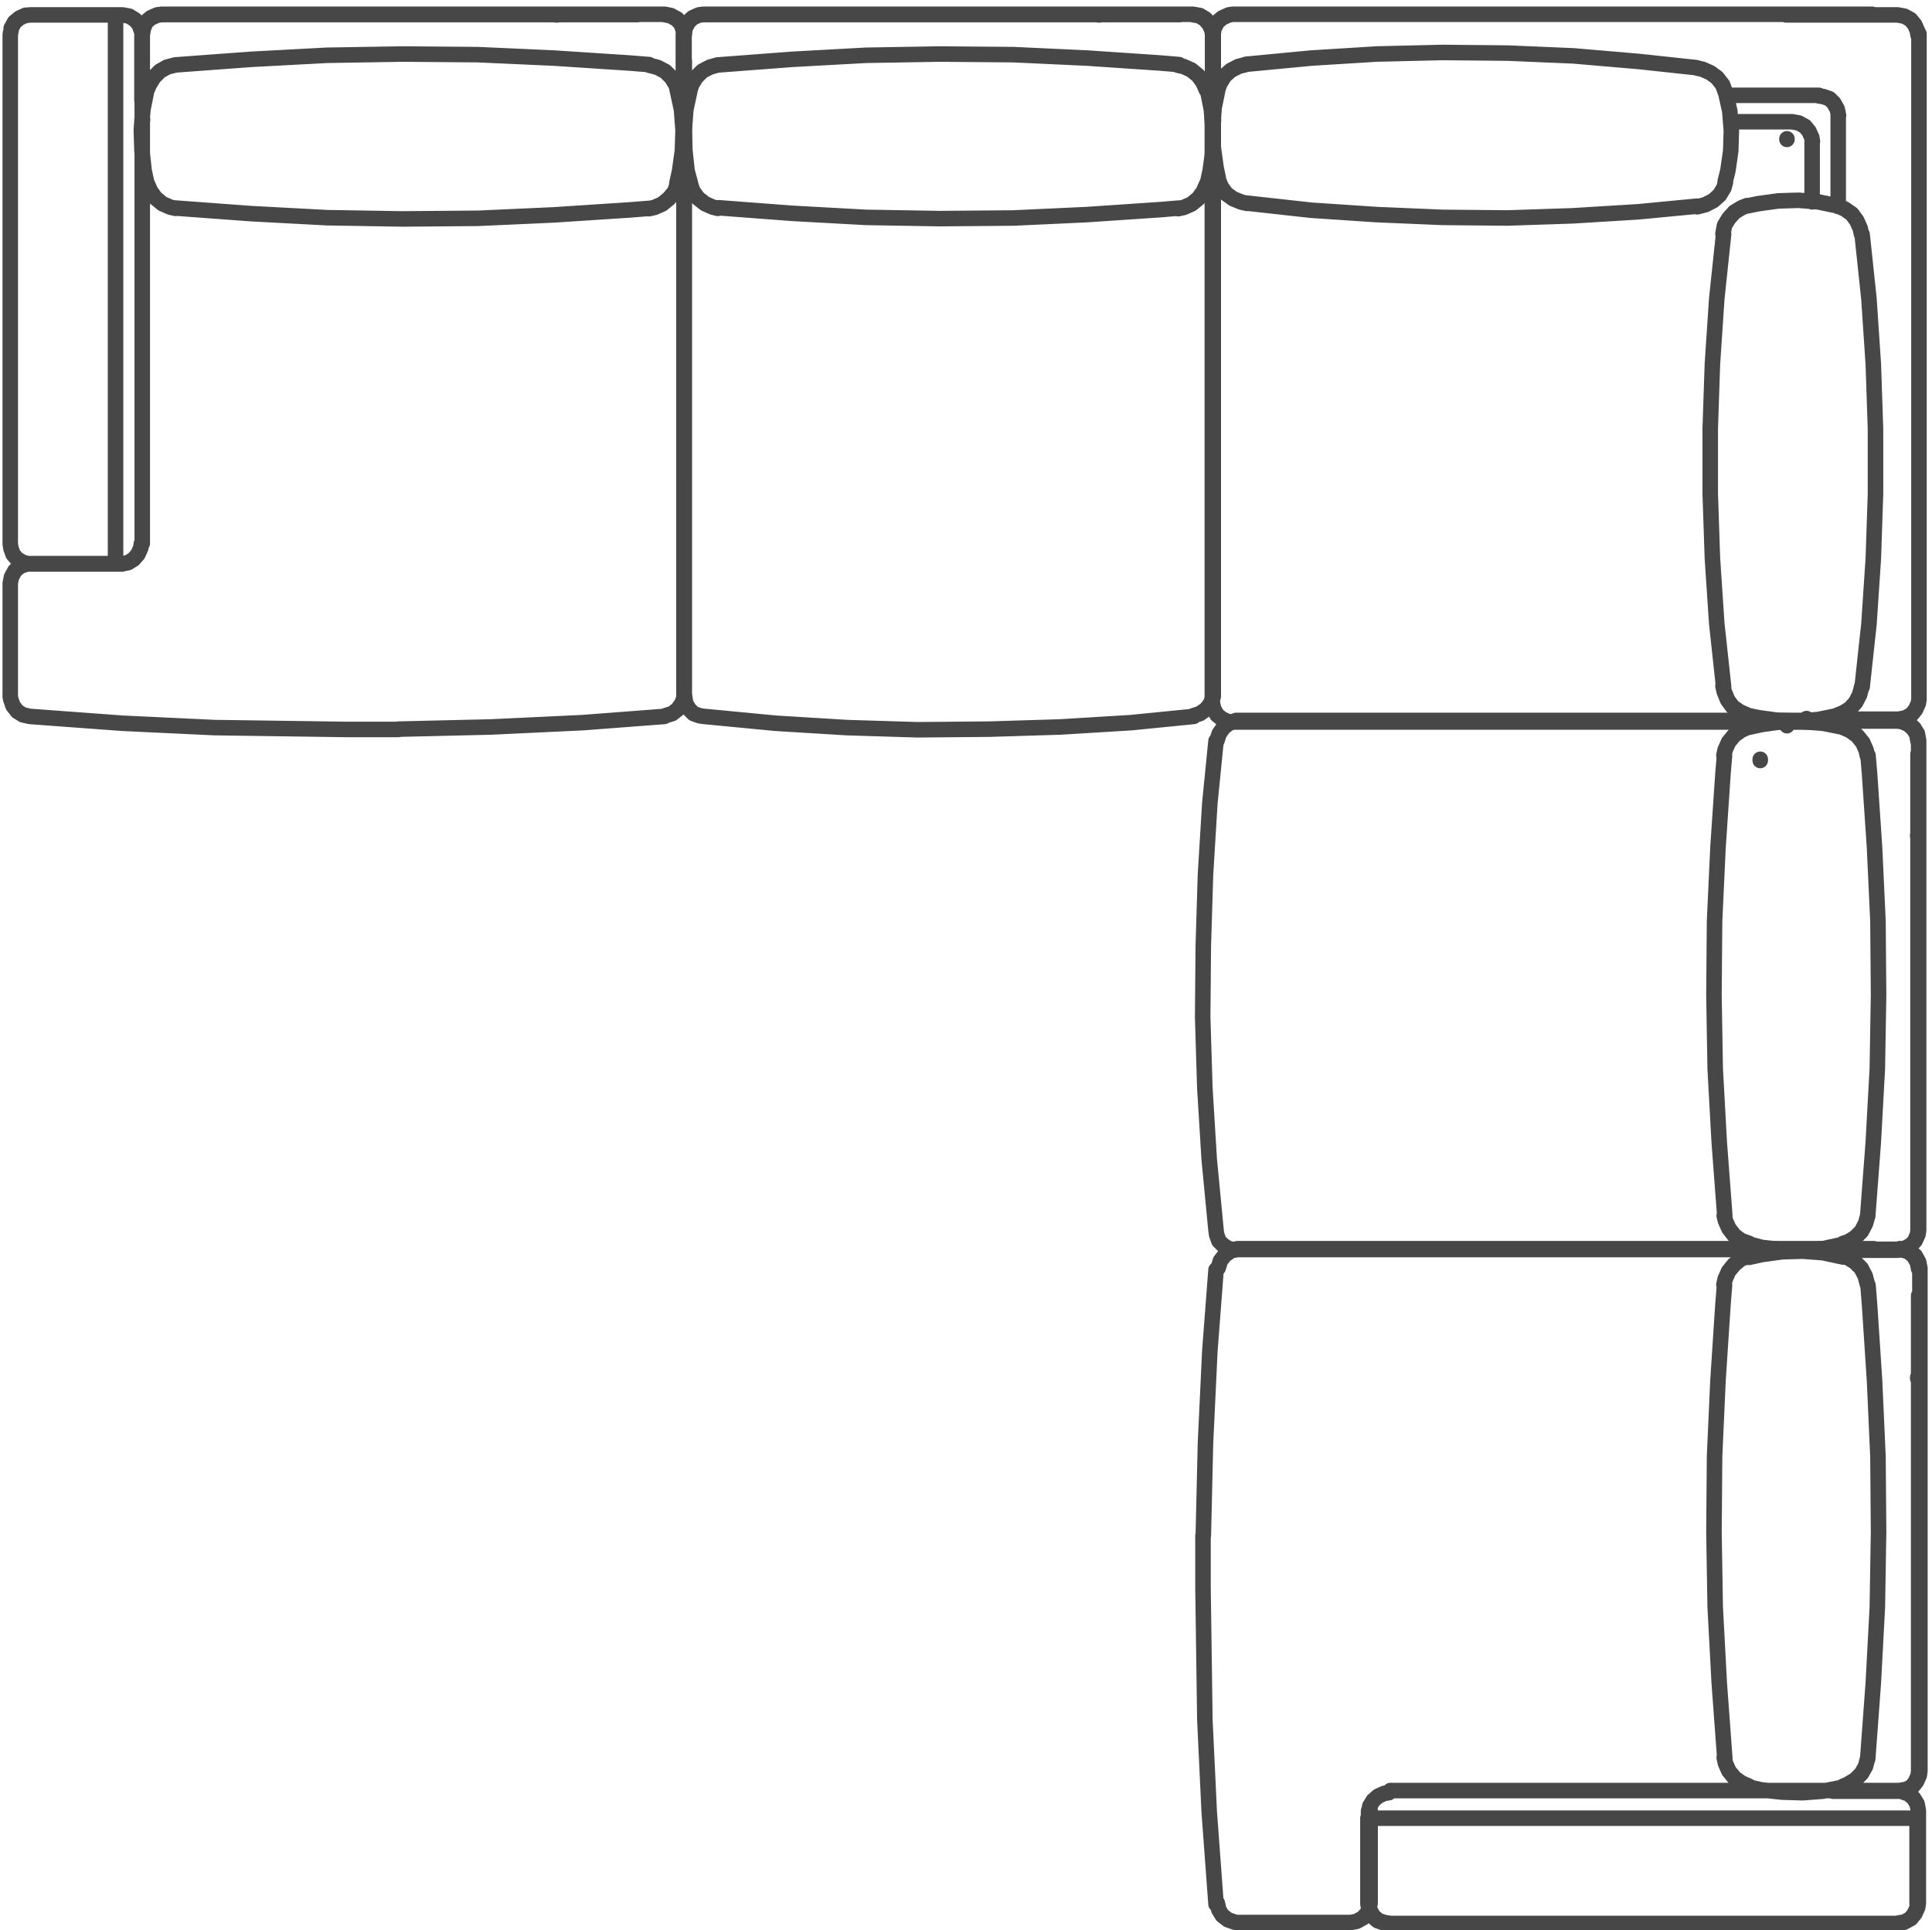
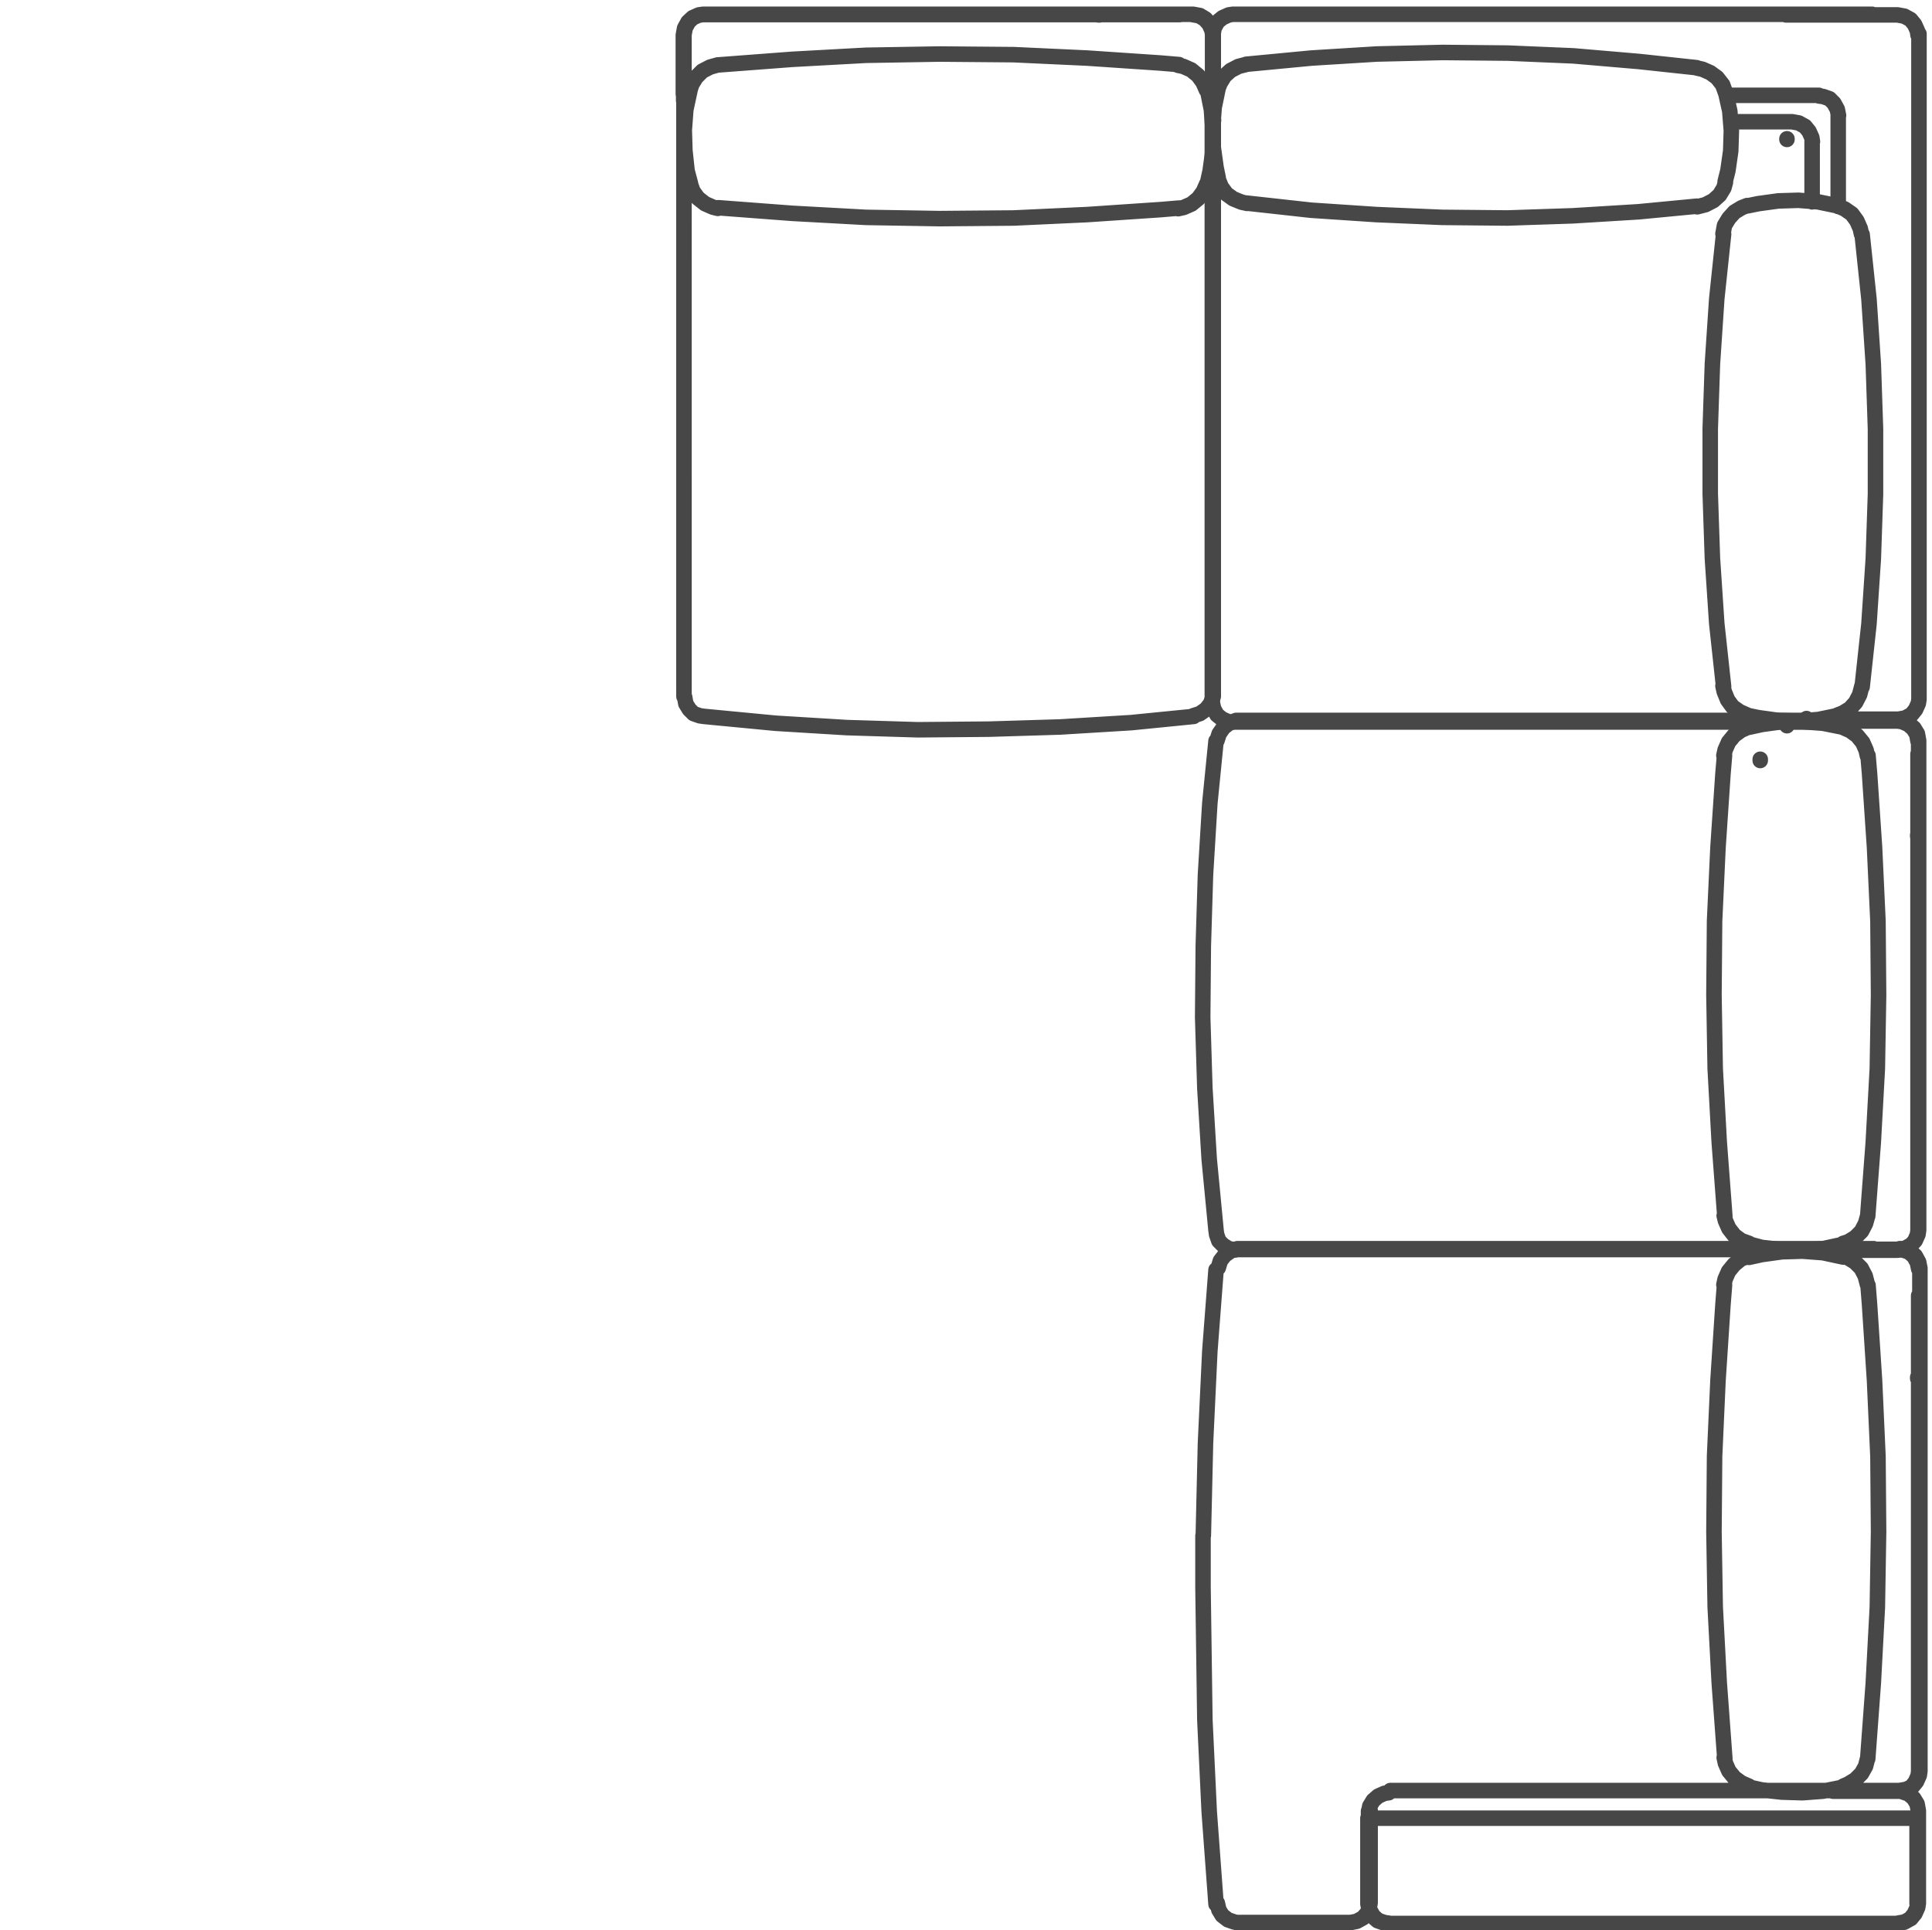
<svg xmlns="http://www.w3.org/2000/svg" id="_Слой_1" data-name="Слой 1" viewBox="0 0 62.2 62.15">
  <defs>
    <style> .cls-1 { fill: none; stroke: #474748; stroke-linecap: round; stroke-linejoin: round; stroke-width: .5px; } </style>
  </defs>
  <path class="cls-1" d="m39.22,2.83l-.13.63m0,0l-.05.65m0,0l.02.63m0,0l.09.65m0,0l.07.34m16.33-2.78l.14.63m0,0l.05.63m0,0l-.02.65m0,0l-.09.63m0,0l-.09.36m-15.4-3.78l-.27.07m0,0l-.25.13m0,0l-.2.18m0,0l-.14.23m0,0l-.07.18m0,2.89l.11.27m0,0l.16.22m0,0l.22.16m0,0l.27.11m0,0l.18.04m14.49.11l.27-.07m0,0l.25-.13m0,0l.2-.18m0,0l.14-.23m0,0l.05-.18m0-2.89l-.09-.25m0,0l-.18-.23m0,0l-.22-.16m0,0l-.25-.11m0,0l-.18-.04m.95.88h2.98m.61,19.97l-.63.13m0,0l-.63.05m0,0l-.65-.02m0,0l-.65-.09m0,0l-.34-.07m2.89-16.41l-.63-.13m0,0l-.63-.05m0,0l-.65.02m0,0l-.65.09m0,0l-.34.07m3.68,15.47l-.07.27m0,0l-.13.25m0,0l-.18.2m0,0l-.23.14m0,0l-.18.07m-2.89,0l-.25-.11m0,0l-.23-.16m0,0l-.16-.22m0,0l-.11-.27m0,0l-.04-.18m0-14.56l.05-.27m0,0l.14-.23m0,0l.18-.2m0,0l.23-.14m0,0l.18-.07m2.89,0l.25.11m0,0l.23.16m0,0l.16.22m0,0l.11.25m0,0l.04.18m-19.81-5.47l2.1-.2m0,0l2.1-.13m0,0l2.12-.05m0,0l2.1.02m0,0l2.12.09m0,0l2.1.18m0,0l1.86.2m-14.49,4.36l2.08.23m0,0l2.1.14m0,0l2.12.09m0,0l2.1.02m0,0l2.1-.07m0,0l2.12-.13m0,0l1.88-.18m.86.9l-.22,2.08m0,0l-.14,2.1m0,0l-.07,2.08m0,0v2.1m0,0l.07,2.08m0,0l.14,2.1m0,0l.22,2.03m4.46-14.56l.22,2.08m0,0l.14,2.1m0,0l.07,2.08m0,0v2.1m0,0l-.07,2.08m0,0l-.14,2.1m0,0l-.22,2.03m-.77-18.41v2.94m-3.46-2.73h1.97m.65.63v1.95m-.65-2.58l.22.04m0,0l.2.11m0,0l.13.16m0,0l.09.2m0,0l.02.13m.84-.84l-.04-.2m0,0l-.11-.2m0,0l-.14-.14m0,0l-.2-.07m0,0l-.14-.02m-19.53.22v19.31m.63.63h19.31m-19.94-.63l.04.2m0,0l.11.2m0,0l.16.13m0,0l.2.09m0,0l.13.02m-.63-19.31h.02M57.5.48h3.59m0,0l.22.04m0,0l.2.11m0,0l.13.16m0,0l.09.2m0,0l.02.14m-22.68,2.74h-.02m0-.63V1.12m0,0l.04-.22m0,0l.11-.2m0,0l.16-.13m0,0l.2-.09m0,0l.13-.02m0,0h20.58m-3.6,23.99v.04m0,0v-.04m.86-1.08v-.02m0-18.88v.02m.63,18.65v.02m.84,0h2.12m0,0l.22-.04m0,0l.2-.11m0,0l.13-.16m0,0l.09-.2m0,0l.02-.13m0-21.43v21.43" />
-   <path class="cls-1" d="m17.9.48h.04M3.91,18.16l.21-.04m0,0l.18-.11m0,0l.14-.16m0,0l.09-.2m0,0l.02-.14m.18-14.63l-.13.65m0,0l-.05.66m0,0l.02.66m0,0l.07.65m0,0l.09.41m17.07-3.03l.14.65m0,0l.05.66m0,0l-.02.66m0,0l-.09.65m0,0l-.09.41M5.65,2.09l2.44-.18m0,0l2.44-.13m0,0l2.44-.04m0,0l2.42.02m0,0l2.44.11m0,0l2.44.16m0,0l.63.05M5.65,6.7l2.44.18m0,0l2.44.13m0,0l2.42.04m0,0l2.44-.02m0,0l2.44-.11m0,0l2.44-.16m0,0l.63-.05M.96,23.07l2.98.22m0,0l2.96.14m0,0l4.26.06m0,0h1.67m0-.01l2.98-.07m0,0l2.96-.14m0,0l2.62-.2M5.65,2.09l-.27.07m0,0l-.23.13m0,0l-.2.2m0,0l-.14.23m0,0l-.07.16m0,3.03l.11.25m0,0l.16.22m0,0l.22.18m0,0l.25.11m0,0l.18.04m15.24-4.61l.27.07m0,0l.25.13m0,0l.2.2m0,0l.14.23m0,0l.05.16m0,3.03l-.09.25m0,0l-.18.22m0,0l-.22.18m0,0l-.25.11m0,0l-.18.04M.96.48h2.76m0,0v17.68m0,0H.96m0,0l-.2-.04m0,0l-.2-.11m0,0l-.14-.16m0,0l-.07-.2m0,0l-.02-.14m0,0V1.12m0,0l.04-.22M.36.91l.11-.2M.47.71l.16-.13m0,0l.2-.09M.83.5l.13-.02m2.98,17.68H.96m0,0l-.2-.04m0,0l-.2-.11m0,0l-.14-.16m0,0l-.07-.2m0,0l-.02-.14M.33,1.12l.04-.22M.36.91l.11-.2M.47.71l.16-.13m0,0l.2-.09M.83.5l.13-.02M.96.48h2.98m0,0l.22.04m0,0l.18.11m0,0l.14.16m0,0l.07.2m0,0l.02.05m0,1.99v-1.9m0,0l.04-.22m0,0l.09-.2m0,0l.16-.13m0,0l.2-.09m0,0l.14-.02m0,0h15.33m.86,0l.2.04m0,0l.2.11m0,0l.14.16m0,0l.07.2m0,0l.02.14m0,0v1.9m-17.43.84h-.02m0-.63V1.12m0,0l.04-.22m0,0l.09-.2m0,0l.16-.13m0,0l.2-.09m0,0l.14-.02m0,0h15.33m.86,0l.2.04m0,0l.2.11m0,0l.14.16m0,0l.07.2m0,0l.02.14m0,0v2.12m0,.63h-.02M.96,23.07l-.22-.05m0,0l-.18-.11m0,0l-.14-.18m0,0l-.07-.2m0,0l-.02-.09m0,0v-3.66m0,0l.04-.2m0,0l.11-.2m0,0l.16-.14m0,0l.2-.07m0,0l.13-.02m0,0h2.98m.63-.65V1.12m0,0l.04-.22m0,0l.09-.2m0,0l.16-.13m0,0l.2-.09m0,0l.14-.02m0,0h16.19m0,0l.2.04m0,0l.2.11m0,0l.14.16m0,0l.07.2m0,0l.02.14m0,.84v20.48m0,0l-.07.21m0,0l-.14.2m0,0l-.18.14m0,0l-.23.07" />
  <path class="cls-1" d="m35.36.48h.04m-13.18,2.4l-.14.65m0,0l-.05.66m0,0l.02.66m0,0l.07.65m0,0l.11.41m16.64-3.03l.13.65m0,0l.05.66m0,0v.66m0,0l-.09.65m0,0l-.09.41m-15.74-3.82l2.38-.18m0,0l2.37-.13m0,0l2.37-.04m0,0l2.38.02m0,0l2.37.11m0,0l2.37.16m0,0l.59.05m-14.83,4.61l2.38.18m0,0l2.37.13m0,0l2.37.04m0,0l2.38-.02m0,0l2.37-.11m0,0l2.37-.16m0,0l.59-.05m-15.92,15.74l.04.22m0,0l.11.18m0,0l.14.14m0,0l.2.07m0,0l.14.02m0,0l2.3.22m0,0l2.29.14m0,0l2.28.07m0,0l2.3-.02m0,0l2.29-.07m0,0l2.29-.14m0,0l2.01-.2M23.11,2.09l-.25.07m0,0l-.25.13m0,0l-.2.2m0,0l-.14.23m0,0l-.05.16m0,3.03l.09.25m0,0l.16.22m0,0l.23.18m0,0l.25.11m0,0l.16.04m15.74-.79l-.11.25m0,0l-.16.22m0,0l-.22.18m0,0l-.25.11m0,0l-.18.04m.91-3.82l-.11-.25m0,0l-.16-.22m0,0l-.22-.18m0,0l-.25-.11m0,0l-.18-.04m-15.92.93v-1.9m0,0l.04-.22m0,0l.11-.2m0,0l.14-.13m0,0l.2-.09m0,0l.14-.02m0,0h15.35m.41,0l.22.04m0,0l.18.11m0,0l.14.16m0,0l.09.2m0,0l.02.14m0,0v1.9m-17.03.22V1.12m0,0l.04-.22m0,0l.11-.2m0,0l.14-.13m0,0l.2-.09m0,0l.14-.02m0,0h15.35m.41,0l.22.04m0,0l.18.11m0,0l.14.16m0,0l.09.2m0,0l.02.14m0,0v2.12m-17.03,19.2V1.12m0,0l.04-.22m0,0l.11-.2m0,0l.14-.13m0,0l.2-.09m0,0l.14-.02m0,0h15.76m0,0l.22.04m0,0l.18.11m0,0l.14.16m0,0l.09.2m0,0l.02.14m0,0v21.32m0,0l-.09.23m0,0l-.14.18m0,0l-.2.14m0,0l-.22.07" />
  <path class="cls-1" d="m61.74,44.39v-.04m-17.68,14.02l.04-.21m0,0l.11-.18m0,0l.16-.14m0,0l.2-.09m0,0l.14-.02m14.63-.18l-.65.13m0,0l-.66.05m0,0l-.66-.02m0,0l-.65-.07m0,0l-.41-.09m3.03-17.07l-.65-.14m0,0l-.66-.05m0,0l-.66.02m0,0l-.65.09m0,0l-.41.09m3.82,16.15l.18-2.44m0,0l.13-2.44m0,0l.04-2.44m0,0l-.02-2.42m0,0l-.11-2.44m0,0l-.16-2.44m0,0l-.05-.63m-4.61,15.24l-.18-2.44m0,0l-.13-2.44m0,0l-.04-2.42m0,0l.02-2.44m0,0l.11-2.44m0,0l.16-2.44m0,0l.05-.63m-16.37,19.94l-.22-2.98m0,0l-.14-2.96m0,0l-.06-4.26m0,0v-1.67m.01,0l.07-2.98m0,0l.14-2.96m0,0l.2-2.62m20.98,15.72l-.07.27m0,0l-.13.23m0,0l-.2.2m0,0l-.23.14m0,0l-.16.07m-3.03,0l-.25-.11m0,0l-.22-.16m0,0l-.18-.22m0,0l-.11-.25m0,0l-.04-.18m4.61-15.24l-.07-.27m0,0l-.13-.25m0,0l-.2-.2m0,0l-.23-.14m0,0l-.16-.05m-3.03,0l-.25.09m0,0l-.22.18m0,0l-.18.22m0,0l-.11.25m0,0l-.04.18m6.22,19.94v-2.76m0,0h-17.68m0,0v2.76m0,0l.04.2m0,0l.11.2m0,0l.16.14m0,0l.2.07m0,0l.14.02m0,0h16.39m0,0l.22-.04m0,0l.2-.11m0,0l.13-.16m0,0l.09-.2m0,0l.02-.13m-17.68-2.98v2.98m0,0l.04.2m0,0l.11.2m0,0l.16.14m0,0l.2.07m0,0l.14.02m16.39,0l.22-.04m0,0l.2-.11m0,0l.13-.16m0,0l.09-.2m0,0l.02-.13m0,0v-2.98m0,0l-.04-.22m0,0l-.11-.18m0,0l-.16-.14m0,0l-.2-.07m0,0l-.05-.02m-1.99,0h1.9m0,0l.22-.04m0,0l.2-.09m0,0l.13-.16m0,0l.09-.2m0,0l.02-.14m0,0v-15.33m0-.86l-.04-.2m0,0l-.11-.2m0,0l-.16-.14m0,0l-.2-.07m0,0l-.14-.02m0,0h-1.9m-.84,17.43v.02m.63,0h2.12m0,0l.22-.04m0,0l.2-.09m0,0l.13-.16m0,0l.09-.2m0,0l.02-.14m0,0v-15.33m0-.86l-.04-.2m0,0l-.11-.2m0,0l-.16-.14m0,0l-.2-.07m0,0l-.14-.02m0,0h-2.12m-.63,0v.02m-19.2,21.03l.05.22m0,0l.11.18m0,0l.18.14m0,0l.2.07m0,0l.09.02m0,0h3.66m0,0l.2-.04m0,0l.2-.11m0,0l.14-.16m0,0l.07-.2m0,0l.02-.13m0,0v-2.98m.65-.63h16.39m0,0l.22-.04m0,0l.2-.09m0,0l.13-.16m0,0l.09-.2m0,0l.02-.14m0,0v-16.19m0,0l-.04-.2m0,0l-.11-.2m0,0l-.16-.14m0,0l-.2-.07m0,0l-.14-.02m-.84,0h-20.48m0,0l-.21.07m0,0l-.2.14m0,0l-.14.18m0,0l-.07.23" />
  <path class="cls-1" d="m61.74,26.93v-.04m-2.4,13.18l-.65.14m0,0l-.66.05m0,0l-.66-.02m0,0l-.65-.07m0,0l-.41-.11m3.03-16.64l-.65-.13m0,0l-.66-.05m0,0h-.66m0,0l-.65.09m0,0l-.41.09m3.82,15.74l.18-2.38m0,0l.13-2.37m0,0l.04-2.37m0,0l-.02-2.38m0,0l-.11-2.37m0,0l-.16-2.37m0,0l-.05-.59m-4.61,14.83l-.18-2.38m0,0l-.13-2.37m0,0l-.04-2.37m0,0l.02-2.38m0,0l.11-2.37m0,0l.16-2.37m0,0l.05-.59m-15.74,15.92l-.22-.04m0,0l-.18-.11m0,0l-.14-.14m0,0l-.07-.2m0,0l-.02-.14m0,0l-.22-2.29m0,0l-.14-2.29m0,0l-.07-2.28m0,0l.02-2.3m0,0l.07-2.29m0,0l.14-2.3m0,0l.2-2.01m20.98,15.29l-.07.25m0,0l-.13.25m0,0l-.2.2m0,0l-.23.14m0,0l-.16.05m-3.03,0l-.25-.09m0,0l-.22-.16m0,0l-.18-.23m0,0l-.11-.25m0,0l-.04-.16m.79-15.74l-.25.11m0,0l-.22.16m0,0l-.18.22m0,0l-.11.25m0,0l-.04.18m3.82-.91l.25.11m0,0l.22.16m0,0l.18.22m0,0l.11.25m0,0l.04.18m-.93,15.92h1.9m0,0l.22-.04m0,0l.2-.11m0,0l.13-.14m0,0l.09-.2m0,0l.02-.14m0,0v-15.35m0-.41l-.04-.22m0,0l-.11-.18m0,0l-.16-.14m0,0l-.2-.09m0,0l-.14-.02m0,0h-1.9m-.22,17.03h2.12m0,0l.22-.04m0,0l.2-.11m0,0l.13-.14m0,0l.09-.2m0,0l.02-.14m0,0v-15.35m0-.41l-.04-.22m0,0l-.11-.18m0,0l-.16-.14m0,0l-.2-.09m0,0l-.14-.02m0,0h-2.12m-19.2,17.03h21.32m0,0l.22-.04m0,0l.2-.11m0,0l.13-.14m0,0l.09-.2m0,0l.02-.14m0,0v-15.76m0,0l-.04-.22m0,0l-.11-.18m0,0l-.16-.14m0,0l-.2-.09m0,0l-.14-.02m0,0h-21.32m0,0l-.23.09m0,0l-.18.14m0,0l-.14.2m0,0l-.07.22" />
</svg>